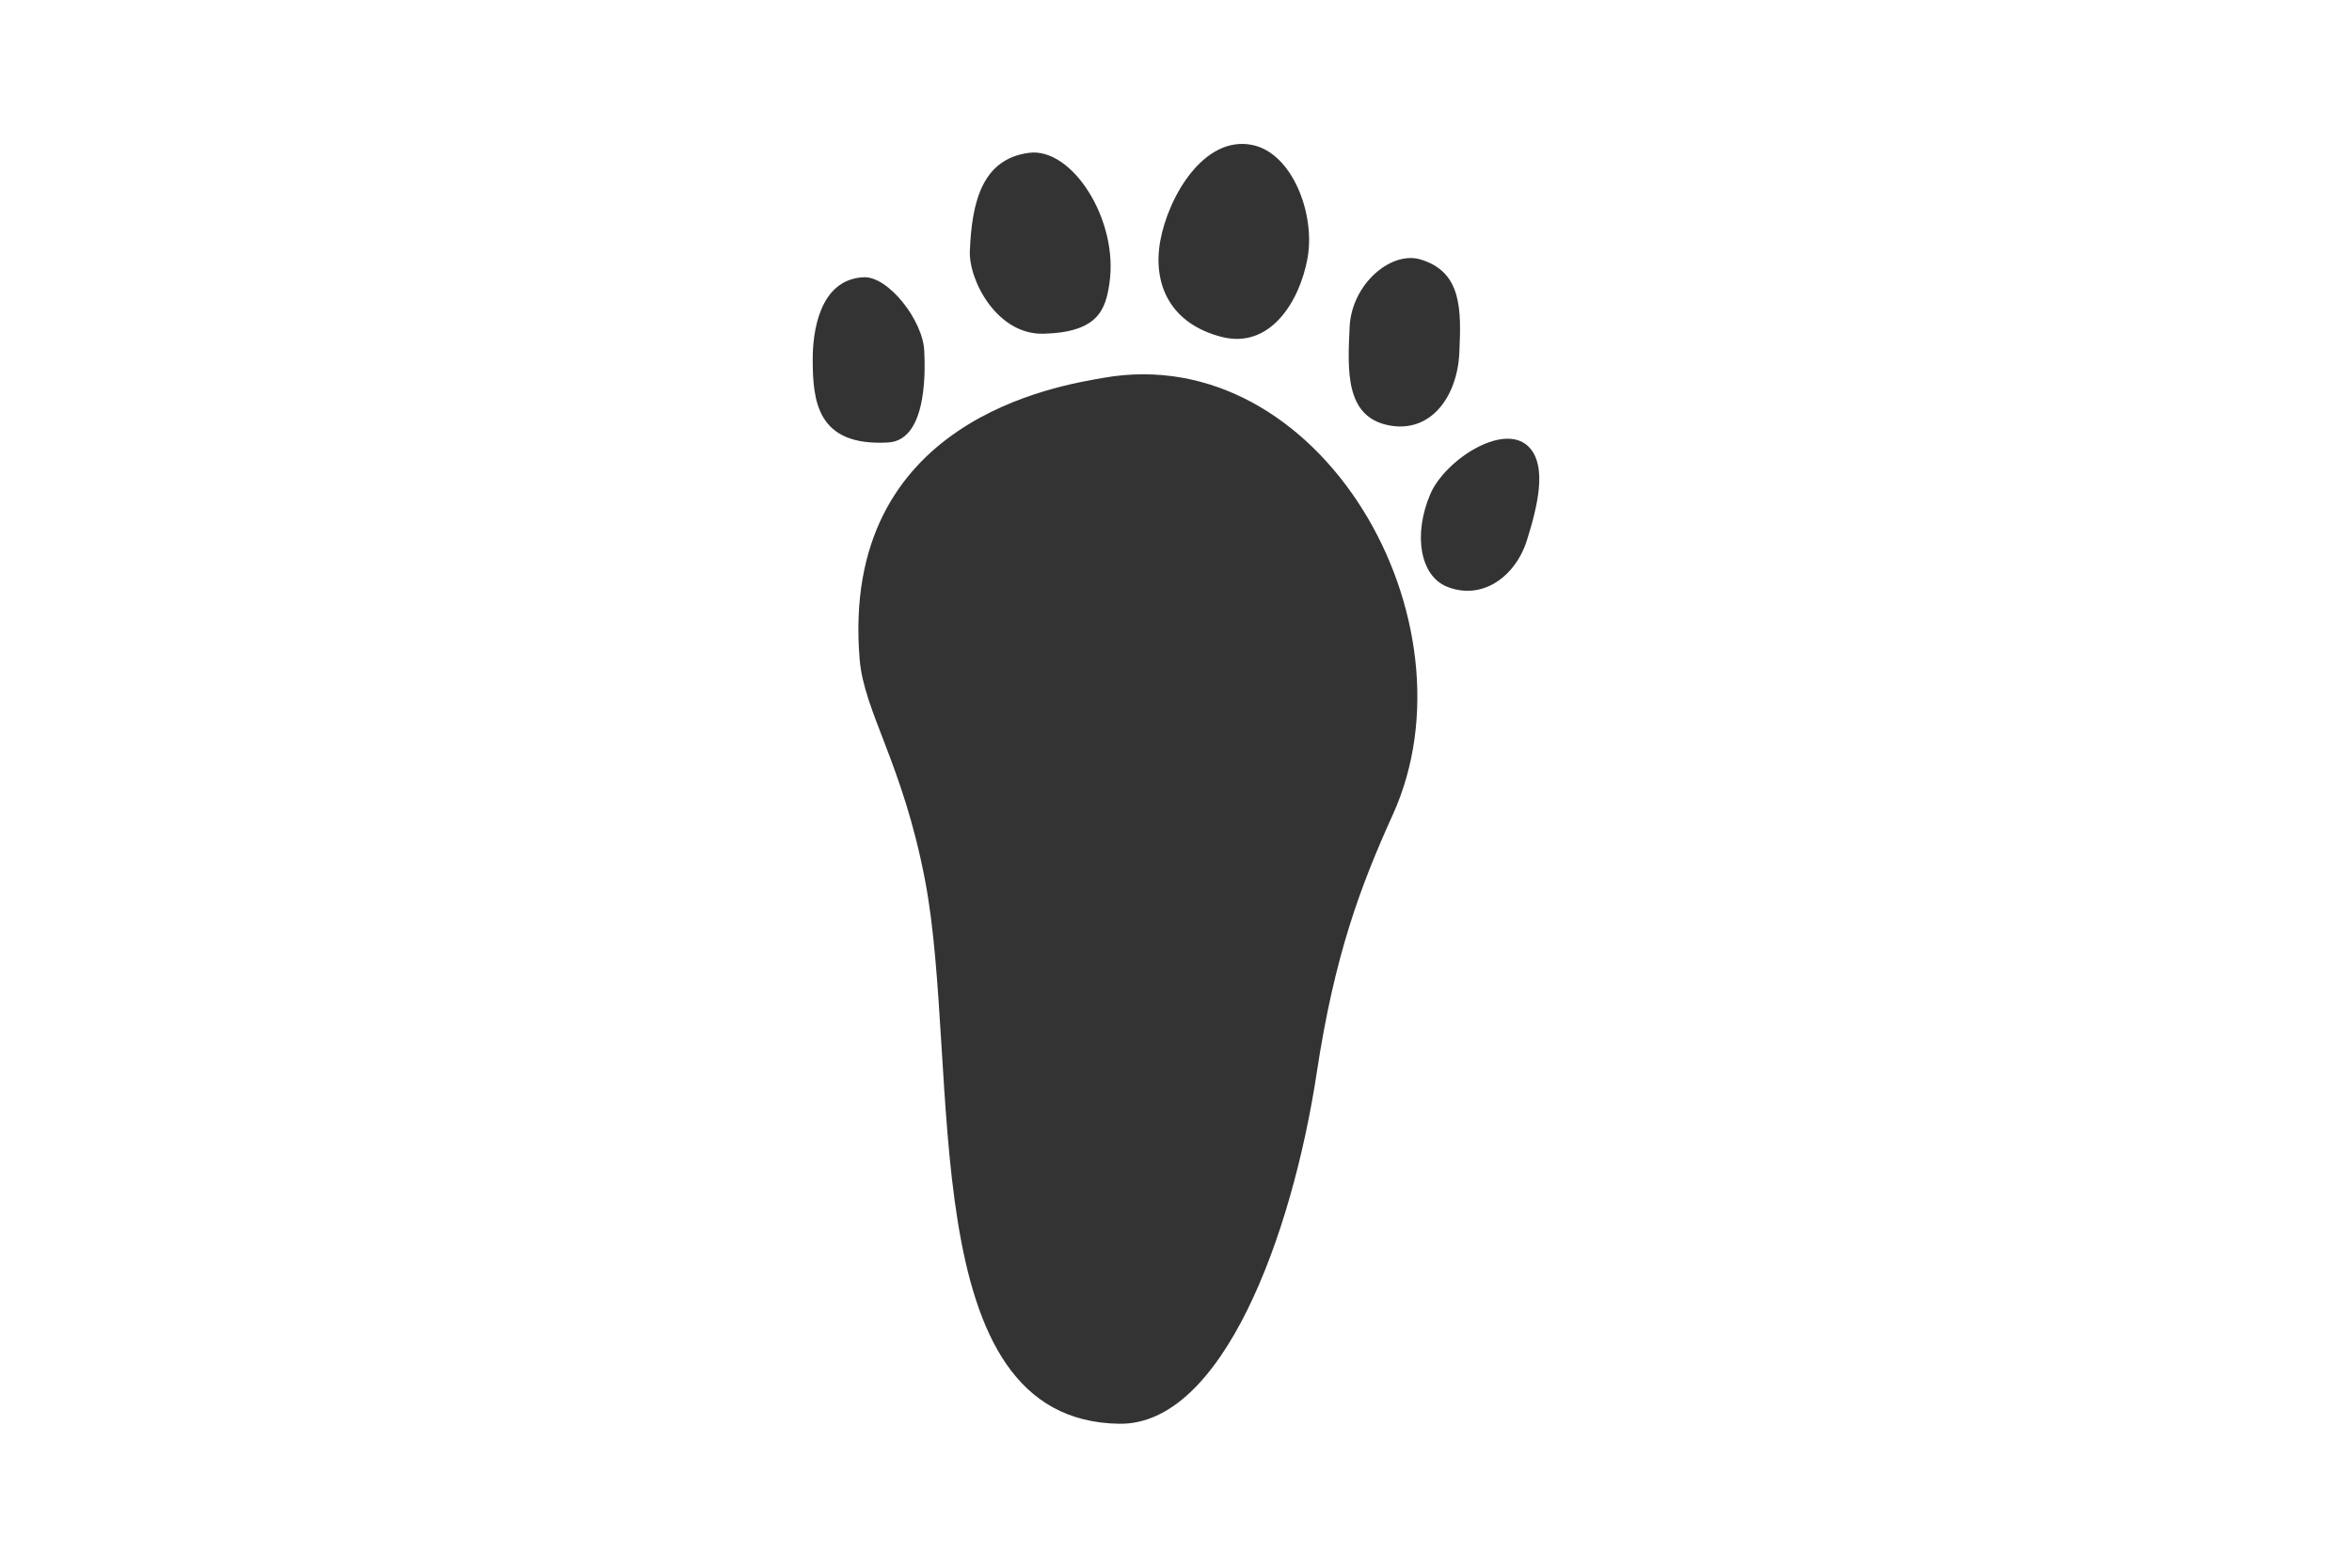
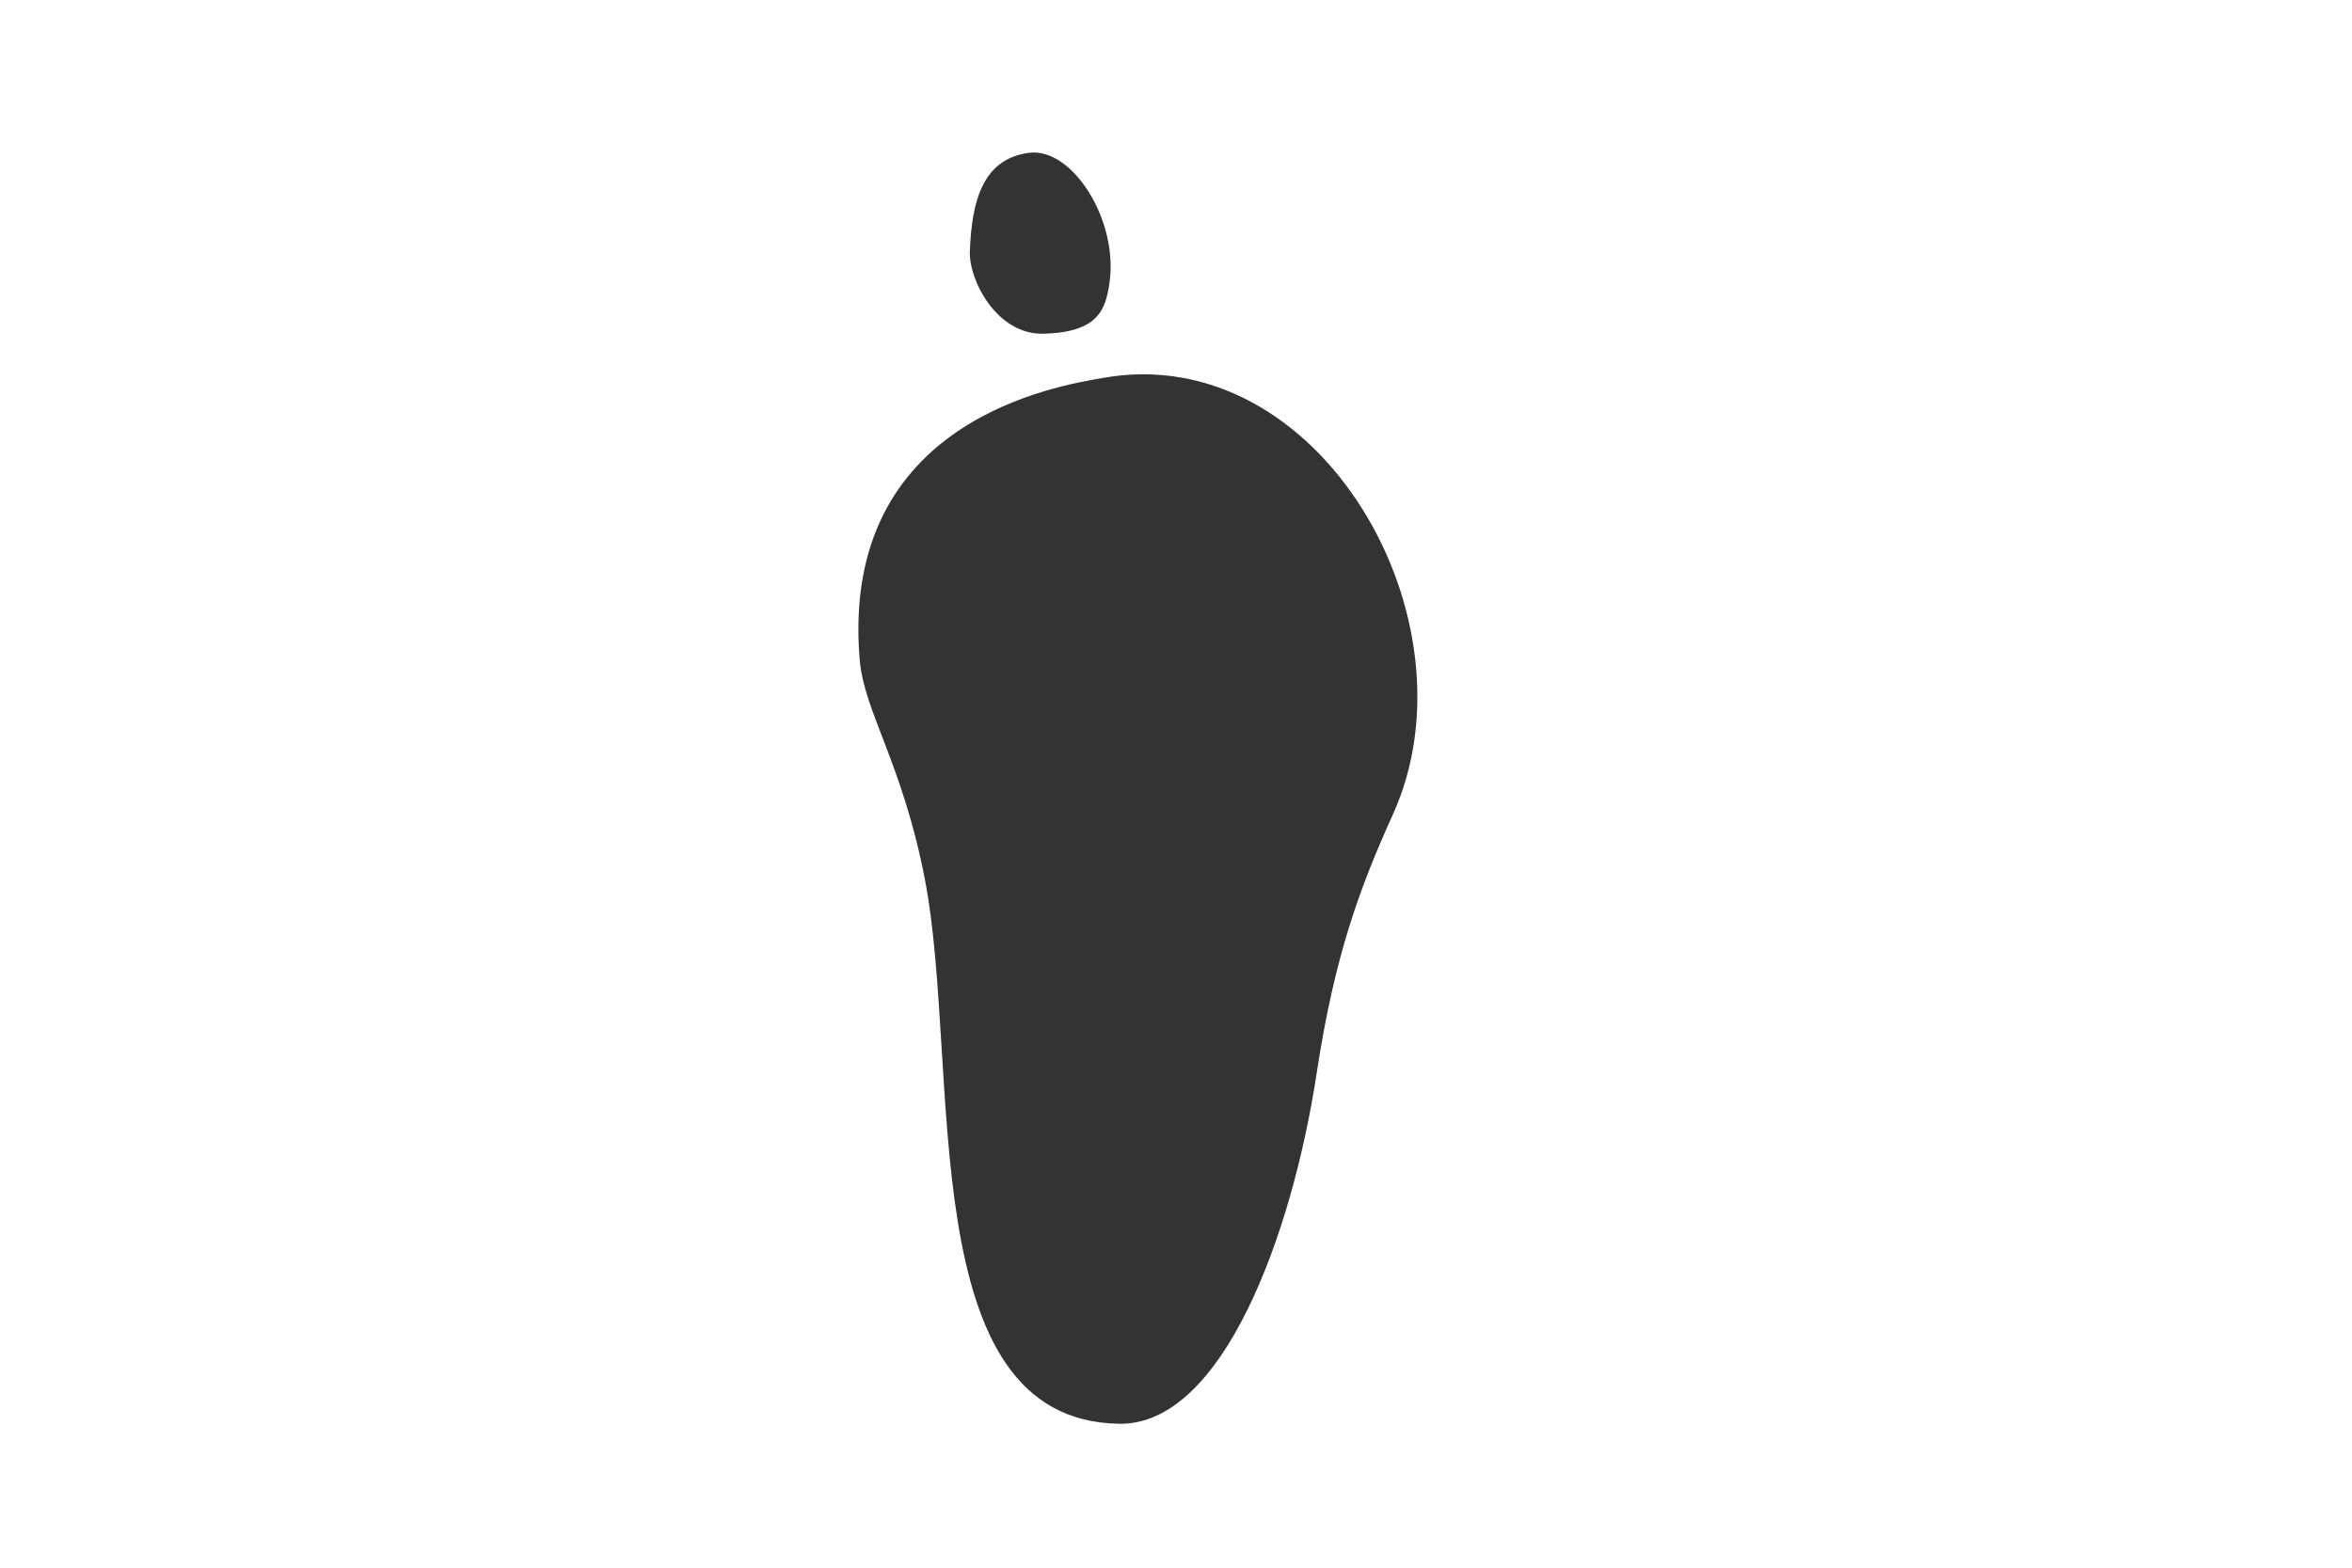
<svg xmlns="http://www.w3.org/2000/svg" id="_レイヤー_2" viewBox="0 0 720 480">
  <defs>
    <style>.cls-1{fill:#333;}.cls-1,.cls-2{stroke-width:0px;}.cls-2{fill:#fff;}</style>
  </defs>
  <g id="_足跡パーツ別">
-     <rect class="cls-2" width="720" height="480" />
    <g id="_後足">
-       <path class="cls-1" d="M437.84,151.31c-5.32,12.48-3.03,24.94,4.97,28.26,10.79,4.47,21.08-2.96,24.6-14.1,3.52-11.14,5.83-22.07,1.25-27.9-7.22-9.19-26.24,2.99-30.82,13.74Z" />
-       <path class="cls-1" d="M413.15,100.14c-.62,13.23-1.38,27.32,11.75,30.04s21.22-8.85,21.83-22.09c.62-13.23.84-24.88-11.92-28.66-8.93-2.65-21.04,7.48-21.66,20.71Z" />
-       <path class="cls-1" d="M355.18,73.78c-2.43,13.47,3.27,25.49,18.95,29.41,14.62,3.65,23.71-10.71,26.14-24.18s-4.65-32.18-16.99-34.64c-14.78-2.93-25.67,15.93-28.1,29.41Z" />
      <path class="cls-1" d="M296.89,76.77c-.37,9.15,8.36,25.76,22.52,25.41,16.84-.42,19.03-7.45,20.21-15.44,2.87-19.34-11.39-41.68-24.61-39.95-14.37,1.87-17.51,15.11-18.11,29.98Z" />
-       <path class="cls-1" d="M248.79,109.87c0,12.91,1.25,26.86,23.11,25.61,12.7-.73,11.14-24.82,11.04-27.9-.3-9.38-11.01-23.04-18.53-22.69-13.74.62-15.62,17.15-15.62,24.99Z" />
      <path class="cls-1" d="M263.16,201.9c1.34,16.11,13.14,31.78,19.99,67.46,11.09,57.77-4.16,165.74,59.55,166.57,31.42.41,52.79-57.46,60.38-107.44,5.48-36.1,13.33-57.05,23.32-79.12,26.87-59.34-22.24-145.48-88.7-133.67-13.26,2.36-80.66,12.51-74.54,86.2Z" />
    </g>
  </g>
</svg>